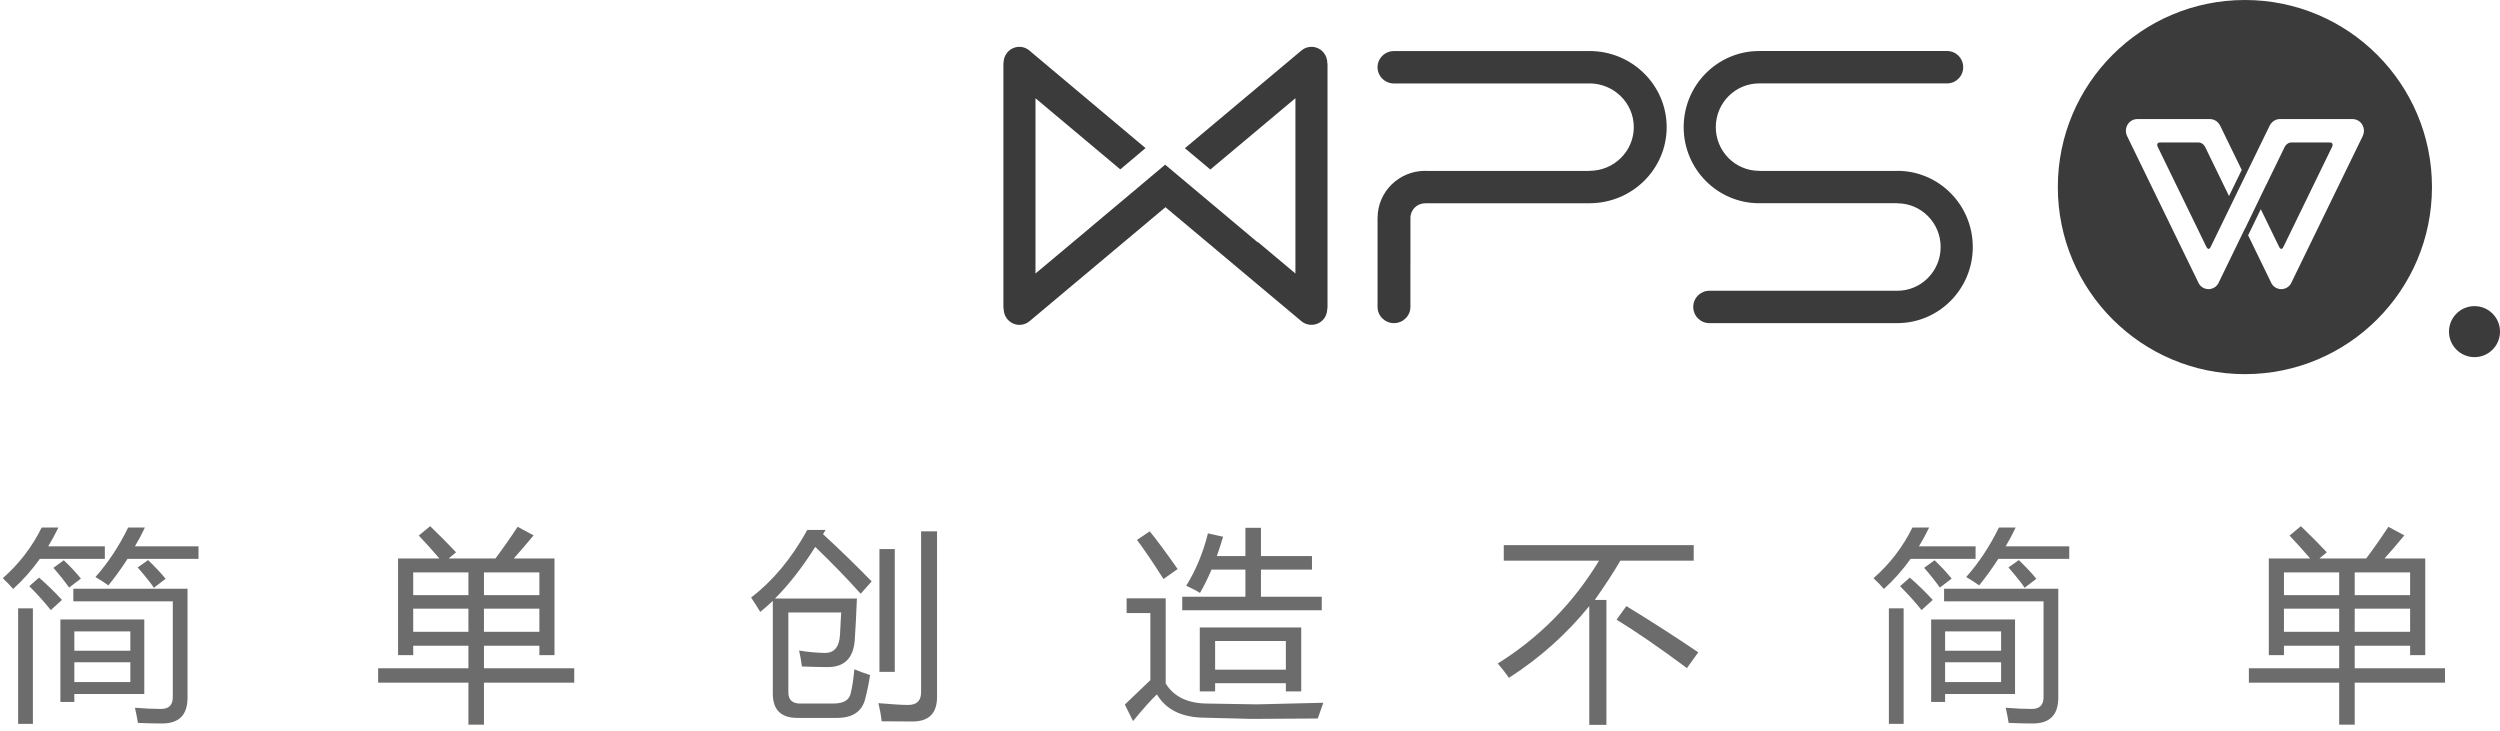
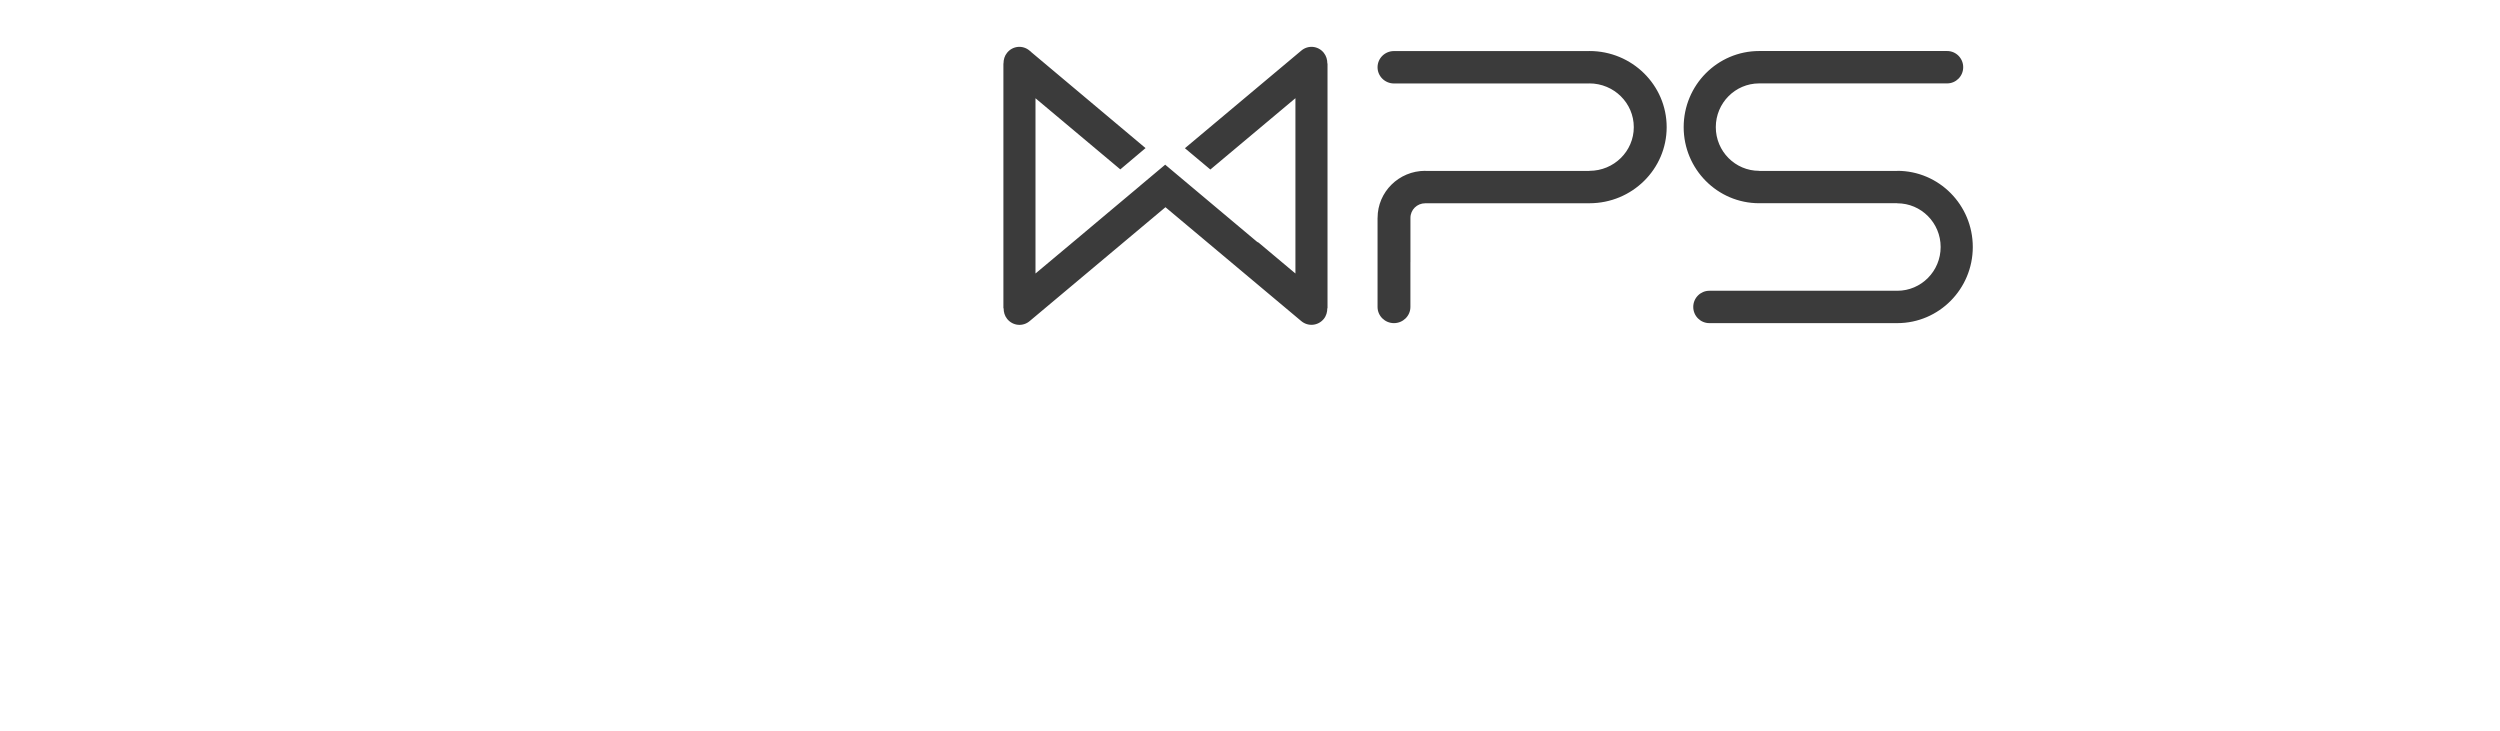
<svg xmlns="http://www.w3.org/2000/svg" width="147px" height="43px" viewBox="0 0 147 43" version="1.1">
  <title>logo</title>
  <desc>Created with Sketch.</desc>
  <g id="页面-1" stroke="none" stroke-width="1" fill="none" fill-rule="evenodd">
    <g id="官网3合1" transform="translate(-1411, -5289)">
      <g id="底部" transform="translate(0, 5075)">
        <g id="logo" transform="translate(1411.164, 214)">
-           <path d="M3.387,36.424 L8.32,36.424 L8.32,40.807 L4.207,40.807 L4.207,41.275 L3.387,41.275 L3.387,36.424 Z M4.148,35.357 L4.148,34.619 L10.863,34.619 L10.863,41.029 C10.863,42.037 10.363,42.541 9.363,42.541 C8.902,42.541 8.43,42.529 7.945,42.506 C7.914,42.279 7.855,41.982 7.77,41.615 C8.332,41.662 8.844,41.686 9.305,41.686 C9.766,41.686 9.996,41.455 9.996,40.994 L9.996,35.357 L4.148,35.357 Z M2.285,31.021 L3.27,31.021 C3.082,31.404 2.883,31.771 2.672,32.123 L6,32.123 L6,32.861 L2.18,32.861 C1.711,33.518 1.188,34.107 0.609,34.631 C0.453,34.443 0.25,34.232 0,33.998 C0.961,33.154 1.723,32.162 2.285,31.021 Z M7.371,31.021 L8.355,31.021 C8.176,31.404 7.98,31.771 7.77,32.123 L11.508,32.123 L11.508,32.861 L7.336,32.861 C6.984,33.408 6.609,33.928 6.211,34.42 C6,34.271 5.746,34.107 5.449,33.928 C6.191,33.092 6.832,32.123 7.371,31.021 Z M0.902,35.768 L1.77,35.768 L1.77,42.564 L0.902,42.564 L0.902,35.768 Z M4.207,40.104 L7.5,40.104 L7.5,38.943 L4.207,38.943 L4.207,40.104 Z M7.5,37.127 L4.207,37.127 L4.207,38.264 L7.5,38.264 L7.5,37.127 Z M1.559,34.467 L2.133,33.963 C2.617,34.385 3.066,34.822 3.48,35.275 L2.824,35.873 C2.457,35.412 2.035,34.943 1.559,34.467 Z M8.883,34.561 C8.734,34.326 8.418,33.928 7.934,33.365 L8.543,32.932 C8.965,33.338 9.309,33.705 9.574,34.033 L8.883,34.561 Z M3.902,34.549 C3.621,34.158 3.313,33.771 2.977,33.389 L3.586,32.943 C3.938,33.271 4.273,33.631 4.594,34.021 L3.902,34.549 Z M22.07,39.295 L27.379,39.295 L27.379,37.971 L24.133,37.971 L24.133,38.521 L23.242,38.521 L23.242,32.838 L25.674,32.838 C25.299,32.4 24.895,31.951 24.461,31.49 L25.129,30.939 C25.707,31.494 26.215,32.006 26.652,32.475 L26.219,32.838 L28.967,32.838 C29.396,32.268 29.832,31.646 30.273,30.975 L31.211,31.479 C30.809,31.967 30.42,32.42 30.045,32.838 L32.441,32.838 L32.441,38.521 L31.551,38.521 L31.551,37.971 L28.293,37.971 L28.293,39.295 L33.602,39.295 L33.602,40.139 L28.293,40.139 L28.293,42.611 L27.379,42.611 L27.379,40.139 L22.07,40.139 L22.07,39.295 Z M28.293,37.15 L31.551,37.15 L31.551,35.791 L28.293,35.791 L28.293,37.15 Z M24.133,37.15 L27.379,37.15 L27.379,35.791 L24.133,35.791 L24.133,37.15 Z M31.551,33.658 L28.293,33.658 L28.293,34.994 L31.551,34.994 L31.551,33.658 Z M24.133,34.994 L27.379,34.994 L27.379,33.658 L24.133,33.658 L24.133,34.994 Z M48.383,31.162 L48.23,31.408 C49.223,32.322 50.176,33.248 51.09,34.186 L50.445,34.912 C49.609,33.982 48.719,33.064 47.773,32.158 C47.008,33.369 46.219,34.381 45.406,35.193 L50.223,35.193 C50.176,36.279 50.137,37.041 50.105,37.479 C50.066,38.643 49.535,39.225 48.512,39.225 C48.098,39.225 47.59,39.213 46.988,39.189 C46.941,38.846 46.887,38.533 46.824,38.252 C47.348,38.338 47.848,38.385 48.324,38.393 C48.887,38.4 49.187,38.045 49.227,37.326 C49.25,36.951 49.273,36.514 49.297,36.014 L46.191,36.014 L46.191,40.713 C46.191,41.15 46.426,41.369 46.895,41.369 L48.816,41.369 C49.434,41.369 49.781,41.166 49.859,40.76 C49.953,40.385 50.023,39.916 50.07,39.354 C50.375,39.479 50.684,39.592 50.996,39.693 C50.918,40.209 50.82,40.686 50.703,41.123 C50.508,41.85 49.957,42.213 49.051,42.213 L46.719,42.213 C45.758,42.213 45.277,41.736 45.277,40.783 L45.277,35.334 C45.027,35.568 44.781,35.783 44.539,35.979 C44.305,35.596 44.125,35.314 44,35.135 C45.281,34.158 46.383,32.834 47.305,31.162 L48.383,31.162 Z M53.996,31.244 L54.934,31.244 L54.934,40.982 C54.934,41.936 54.461,42.416 53.516,42.424 C53.187,42.424 52.574,42.42 51.676,42.412 C51.637,42.053 51.574,41.697 51.488,41.346 C52.316,41.416 52.898,41.451 53.234,41.451 C53.742,41.451 53.996,41.201 53.996,40.701 L53.996,31.244 Z M52.449,39.506 L51.547,39.506 L51.547,32.287 L52.449,32.287 L52.449,39.506 Z M70.383,36.893 L76.348,36.893 L76.348,40.654 L75.445,40.654 L75.445,40.174 L71.285,40.174 L71.285,40.654 L70.383,40.654 L70.383,36.893 Z M69.352,35.088 L73.066,35.088 L73.066,33.494 L71.074,33.494 C70.863,33.994 70.637,34.451 70.395,34.865 C70.191,34.732 69.922,34.592 69.586,34.443 C70.156,33.521 70.582,32.494 70.863,31.361 L71.754,31.561 C71.637,31.959 71.514,32.338 71.385,32.697 L73.066,32.697 L73.066,31.033 L73.98,31.033 L73.98,32.697 L76.98,32.697 L76.98,33.494 L73.98,33.494 L73.98,35.088 L77.555,35.088 L77.555,35.885 L69.352,35.885 L69.352,35.088 Z M70.828,41.369 L73.746,41.416 L77.648,41.322 C77.562,41.58 77.453,41.889 77.32,42.248 L73.441,42.271 L70.652,42.201 C69.324,42.186 68.395,41.729 67.863,40.83 C67.543,41.127 67.074,41.65 66.457,42.4 L65.977,41.428 C66.668,40.76 67.168,40.281 67.477,39.992 L67.477,36.049 L66.082,36.049 L66.082,35.182 L68.379,35.182 L68.379,40.191 C68.859,40.969 69.676,41.361 70.828,41.369 Z M75.445,37.689 L71.285,37.689 L71.285,39.377 L75.445,39.377 L75.445,37.689 Z M67.441,31.244 C67.84,31.729 68.387,32.467 69.082,33.459 L68.25,34.045 C67.617,33.053 67.098,32.287 66.691,31.748 L67.441,31.244 Z M88.258,32.053 L99.426,32.053 L99.426,32.967 L95.113,32.967 C94.738,33.615 94.238,34.385 93.613,35.275 L94.293,35.275 L94.293,42.623 L93.285,42.623 L93.285,35.639 C91.949,37.287 90.375,38.693 88.562,39.857 C88.367,39.576 88.148,39.295 87.906,39.014 C90.367,37.475 92.352,35.459 93.859,32.967 L88.258,32.967 L88.258,32.053 Z M95.465,35.639 C96.926,36.529 98.336,37.436 99.695,38.357 L99.027,39.283 C97.418,38.088 96.039,37.139 94.891,36.436 L95.465,35.639 Z M113.387,36.424 L118.32,36.424 L118.32,40.807 L114.207,40.807 L114.207,41.275 L113.387,41.275 L113.387,36.424 Z M114.148,35.357 L114.148,34.619 L120.863,34.619 L120.863,41.029 C120.863,42.037 120.363,42.541 119.363,42.541 C118.902,42.541 118.43,42.529 117.945,42.506 C117.914,42.279 117.855,41.982 117.77,41.615 C118.332,41.662 118.844,41.686 119.305,41.686 C119.766,41.686 119.996,41.455 119.996,40.994 L119.996,35.357 L114.148,35.357 Z M112.285,31.021 L113.27,31.021 C113.082,31.404 112.883,31.771 112.672,32.123 L116,32.123 L116,32.861 L112.18,32.861 C111.711,33.518 111.188,34.107 110.609,34.631 C110.453,34.443 110.25,34.232 110,33.998 C110.961,33.154 111.723,32.162 112.285,31.021 Z M117.371,31.021 L118.355,31.021 C118.176,31.404 117.98,31.771 117.77,32.123 L121.508,32.123 L121.508,32.861 L117.336,32.861 C116.984,33.408 116.609,33.928 116.211,34.42 C116,34.271 115.746,34.107 115.449,33.928 C116.191,33.092 116.832,32.123 117.371,31.021 Z M110.902,35.768 L111.77,35.768 L111.77,42.564 L110.902,42.564 L110.902,35.768 Z M114.207,40.104 L117.5,40.104 L117.5,38.943 L114.207,38.943 L114.207,40.104 Z M117.5,37.127 L114.207,37.127 L114.207,38.264 L117.5,38.264 L117.5,37.127 Z M111.559,34.467 L112.133,33.963 C112.617,34.385 113.066,34.822 113.48,35.275 L112.824,35.873 C112.457,35.412 112.035,34.943 111.559,34.467 Z M118.883,34.561 C118.734,34.326 118.418,33.928 117.934,33.365 L118.543,32.932 C118.965,33.338 119.309,33.705 119.574,34.033 L118.883,34.561 Z M113.902,34.549 C113.621,34.158 113.313,33.771 112.977,33.389 L113.586,32.943 C113.938,33.271 114.273,33.631 114.594,34.021 L113.902,34.549 Z M132.07,39.295 L137.379,39.295 L137.379,37.971 L134.133,37.971 L134.133,38.521 L133.242,38.521 L133.242,32.838 L135.674,32.838 C135.299,32.4 134.895,31.951 134.461,31.49 L135.129,30.939 C135.707,31.494 136.215,32.006 136.652,32.475 L136.219,32.838 L138.967,32.838 C139.396,32.268 139.832,31.646 140.273,30.975 L141.211,31.479 C140.809,31.967 140.42,32.42 140.045,32.838 L142.441,32.838 L142.441,38.521 L141.551,38.521 L141.551,37.971 L138.293,37.971 L138.293,39.295 L143.602,39.295 L143.602,40.139 L138.293,40.139 L138.293,42.611 L137.379,42.611 L137.379,40.139 L132.07,40.139 L132.07,39.295 Z M138.293,37.15 L141.551,37.15 L141.551,35.791 L138.293,35.791 L138.293,37.15 Z M134.133,37.15 L137.379,37.15 L137.379,35.791 L134.133,35.791 L134.133,37.15 Z M141.551,33.658 L138.293,33.658 L138.293,34.994 L141.551,34.994 L141.551,33.658 Z M134.133,34.994 L137.379,34.994 L137.379,33.658 L134.133,33.658 L134.133,34.994 Z" id="简单创造不简单" fill="#6C6C6C" fill-rule="nonzero" />
          <g transform="translate(58.836, 0)" fill="#3B3B3B" id="Group-15">
            <g>
              <g id="Group-7">
                <g id="Group-3" transform="translate(61.165, 0)">
-                   <path d="M0.835,11 C0.835,4.925 5.76,-2.84217094e-14 11.835,-2.84217094e-14 C17.91,-2.84217094e-14 22.835,4.925 22.835,11 C22.835,17.075 17.91,22 11.835,22 C5.76,22 0.835,17.075 0.835,11 Z M25.336,21 C24.508,21 23.835,20.329 23.835,19.5 C23.835,18.671 24.508,18 25.336,18 C26.164,18 26.835,18.671 26.835,19.5 C26.835,20.329 26.164,21 25.336,21 Z M18.825,7.785 C18.829,7.759 18.832,7.734 18.833,7.709 C18.833,7.702 18.835,7.695 18.835,7.687 C18.835,7.674 18.832,7.66 18.831,7.647 C18.829,7.624 18.828,7.6 18.825,7.576 C18.821,7.553 18.815,7.529 18.809,7.506 C18.804,7.488 18.798,7.47 18.792,7.451 C18.783,7.427 18.773,7.403 18.762,7.381 C18.754,7.364 18.745,7.348 18.736,7.332 C18.723,7.309 18.709,7.289 18.694,7.269 C18.683,7.255 18.672,7.239 18.659,7.226 C18.643,7.206 18.623,7.188 18.604,7.171 C18.592,7.159 18.579,7.148 18.565,7.137 C18.542,7.12 18.517,7.104 18.491,7.091 C18.483,7.085 18.476,7.079 18.467,7.074 C18.462,7.071 18.458,7.07 18.453,7.069 C18.428,7.055 18.4,7.045 18.372,7.036 C18.357,7.031 18.341,7.025 18.326,7.022 C18.302,7.015 18.278,7.012 18.252,7.008 C18.233,7.006 18.213,7.003 18.193,7.003 C18.185,7.002 18.177,7 18.169,7 L13.893,7 C13.877,7 13.864,7.004 13.848,7.004 C13.826,7.006 13.805,7.007 13.783,7.011 C13.761,7.015 13.741,7.02 13.72,7.026 C13.698,7.032 13.678,7.04 13.657,7.047 C13.639,7.054 13.621,7.062 13.603,7.071 C13.581,7.082 13.56,7.094 13.54,7.107 C13.526,7.117 13.512,7.126 13.499,7.136 C13.477,7.153 13.455,7.171 13.435,7.191 C13.424,7.2 13.416,7.211 13.406,7.222 C13.386,7.244 13.368,7.267 13.35,7.292 C13.342,7.303 13.335,7.315 13.328,7.328 C13.318,7.346 13.304,7.361 13.296,7.38 L13.296,7.379 L12.2,9.631 L10.978,12.143 C10.978,12.143 9.943,14.271 9.82,14.524 C9.697,14.777 9.574,14.524 9.574,14.524 L6.706,8.628 C6.706,8.628 6.589,8.375 6.857,8.375 L9.093,8.375 C9.367,8.375 9.491,8.628 9.491,8.628 L10.901,11.528 L11.648,9.994 L10.375,7.379 C10.364,7.359 10.352,7.343 10.341,7.325 C10.334,7.313 10.329,7.303 10.322,7.294 C10.304,7.267 10.283,7.24 10.261,7.218 C10.253,7.209 10.246,7.2 10.238,7.194 C10.215,7.171 10.192,7.151 10.167,7.132 C10.157,7.124 10.146,7.117 10.134,7.109 C10.112,7.094 10.088,7.081 10.063,7.07 C10.048,7.061 10.032,7.054 10.016,7.048 C9.994,7.04 9.97,7.031 9.946,7.025 C9.928,7.02 9.908,7.015 9.889,7.011 C9.866,7.007 9.843,7.006 9.819,7.004 C9.806,7.004 9.791,7 9.777,7 L5.501,7 C5.494,7 5.487,7.002 5.48,7.003 C5.458,7.003 5.436,7.006 5.415,7.009 C5.392,7.012 5.369,7.015 5.346,7.022 C5.33,7.025 5.311,7.031 5.294,7.037 C5.269,7.047 5.244,7.055 5.22,7.068 C5.214,7.07 5.208,7.071 5.202,7.074 C5.192,7.079 5.184,7.086 5.174,7.093 C5.151,7.105 5.129,7.12 5.108,7.134 C5.092,7.148 5.077,7.161 5.062,7.174 C5.045,7.189 5.029,7.206 5.013,7.223 C5,7.239 4.986,7.256 4.973,7.273 C4.96,7.292 4.948,7.309 4.935,7.329 C4.925,7.347 4.916,7.366 4.906,7.384 C4.896,7.405 4.888,7.426 4.88,7.448 C4.873,7.468 4.867,7.488 4.86,7.51 C4.855,7.531 4.849,7.553 4.846,7.575 C4.842,7.599 4.84,7.624 4.839,7.648 C4.839,7.661 4.835,7.675 4.835,7.687 C4.835,7.695 4.837,7.701 4.837,7.708 C4.838,7.734 4.841,7.759 4.845,7.784 C4.848,7.805 4.849,7.825 4.854,7.845 C4.859,7.867 4.868,7.888 4.874,7.909 C4.882,7.933 4.889,7.955 4.899,7.977 C4.902,7.983 4.903,7.989 4.906,7.996 L9.077,16.57 C9.136,16.72 9.243,16.851 9.394,16.93 C9.424,16.945 9.453,16.955 9.484,16.965 C9.487,16.966 9.49,16.967 9.493,16.968 C9.525,16.979 9.557,16.986 9.591,16.991 C9.602,16.994 9.614,16.996 9.626,16.998 C9.652,17 9.676,17.001 9.702,17 C9.722,17 9.743,17 9.763,16.999 C9.78,16.996 9.796,16.992 9.813,16.989 C9.841,16.984 9.869,16.979 9.897,16.969 C9.905,16.967 9.913,16.963 9.922,16.96 C9.947,16.951 9.974,16.942 9.999,16.929 C10.15,16.851 10.257,16.721 10.316,16.57 L11.835,13.446 L11.838,13.453 L13.077,10.887 L13.079,10.891 L14.18,8.628 C14.18,8.628 14.311,8.375 14.577,8.375 L16.815,8.375 C17.086,8.375 16.965,8.628 16.965,8.628 C16.965,8.628 14.22,14.27 14.097,14.523 C13.974,14.776 13.851,14.523 13.851,14.523 L12.769,12.299 L12.025,13.837 L13.352,16.567 C13.41,16.718 13.519,16.851 13.672,16.93 C13.702,16.945 13.732,16.956 13.762,16.965 C13.765,16.966 13.767,16.967 13.769,16.968 C13.802,16.979 13.835,16.987 13.868,16.992 C13.88,16.994 13.891,16.996 13.903,16.998 C13.928,17 13.953,17.001 13.979,17 C13.999,17 14.02,17 14.04,16.999 C14.057,16.996 14.073,16.993 14.089,16.99 C14.118,16.984 14.146,16.979 14.175,16.969 C14.182,16.967 14.189,16.964 14.197,16.961 C14.223,16.951 14.25,16.942 14.277,16.929 C14.428,16.851 14.535,16.721 14.593,16.57 L18.765,7.997 C18.768,7.989 18.77,7.982 18.773,7.974 C18.782,7.955 18.789,7.934 18.796,7.913 C18.804,7.89 18.811,7.868 18.816,7.845 C18.821,7.825 18.823,7.805 18.825,7.785 Z" id="Combined-Shape" />
-                 </g>
+                   </g>
                <path d="M57,14.524 C57,16.993 55.014,18.997 52.565,19 L52.56,19 L41.509,19 C40.987,19 40.563,18.575 40.563,18.048 C40.563,17.523 40.987,17.097 41.509,17.097 L52.56,17.097 C53.968,17.097 55.11,15.947 55.11,14.524 C55.11,13.104 53.968,11.954 52.56,11.954 L52.56,11.95 L44.439,11.95 C41.988,11.95 40,9.947 40,7.476 C40,5.004 41.988,3 44.439,3 L55.492,3 C56.013,3 56.436,3.425 56.436,3.952 C56.436,4.478 56.013,4.904 55.492,4.904 L44.439,4.904 C43.03,4.904 41.889,6.058 41.889,7.476 C41.889,8.896 43.03,10.045 44.439,10.045 L44.439,10.05 L52.56,10.05 L52.56,10.045 C55.013,10.045 57,12.051 57,14.524 Z M39,7.477 C39,9.946 36.969,11.949 34.464,11.951 C34.464,11.951 34.463,11.953 34.459,11.953 L27.454,11.953 L24.802,11.953 C24.322,11.953 23.934,12.336 23.934,12.809 L23.934,15.421 L23.932,15.42 L23.932,18.049 C23.932,18.574 23.499,19 22.964,19 C22.432,19 22,18.574 22,18.049 L22,12.809 L22.002,12.809 C22.002,11.285 23.254,10.045 24.802,10.045 C24.81,10.045 24.816,10.05 24.823,10.05 L34.459,10.05 L34.459,10.045 C35.898,10.045 37.067,8.897 37.067,7.477 C37.067,6.058 35.901,4.908 34.46,4.904 C34.46,4.904 34.46,4.908 34.459,4.908 L22.964,4.908 C22.432,4.908 22,4.478 22,3.956 C22,3.429 22.432,3.003 22.964,3.003 L34.459,3.003 L34.459,3 C36.968,3 39,5.005 39,7.477 Z M19.048,3.738 L19.058,3.731 L19.058,18.128 L19.045,18.125 C19.045,18.346 18.987,18.569 18.839,18.752 C18.506,19.162 17.909,19.218 17.506,18.873 L9.529,12.184 L1.553,18.873 C1.152,19.221 0.554,19.166 0.22,18.752 C0.073,18.569 0.012,18.346 0.014,18.125 L0,18.132 L0,3.823 L0,3.796 L0,3.731 L0.006,3.731 C0.006,3.509 0.067,3.286 0.215,3.105 C0.548,2.69 1.143,2.637 1.541,2.98 L1.63,3.052 C1.632,3.056 1.635,3.062 1.638,3.065 L8.358,8.708 L6.874,9.96 L1.887,5.777 L1.887,16.082 L4.174,14.167 C4.18,14.161 4.185,14.161 4.189,14.155 L6.409,12.29 L8.033,10.928 L8.03,10.928 L9.513,9.683 L14.9,14.205 C14.932,14.237 14.971,14.246 15.005,14.265 L17.171,16.082 L17.171,5.774 L12.169,9.968 L10.673,8.715 L17.512,2.98 C17.912,2.637 18.506,2.69 18.839,3.105 C18.988,3.292 19.048,3.513 19.048,3.738 Z" id="Combined-Shape" />
              </g>
            </g>
          </g>
        </g>
      </g>
    </g>
  </g>
</svg>